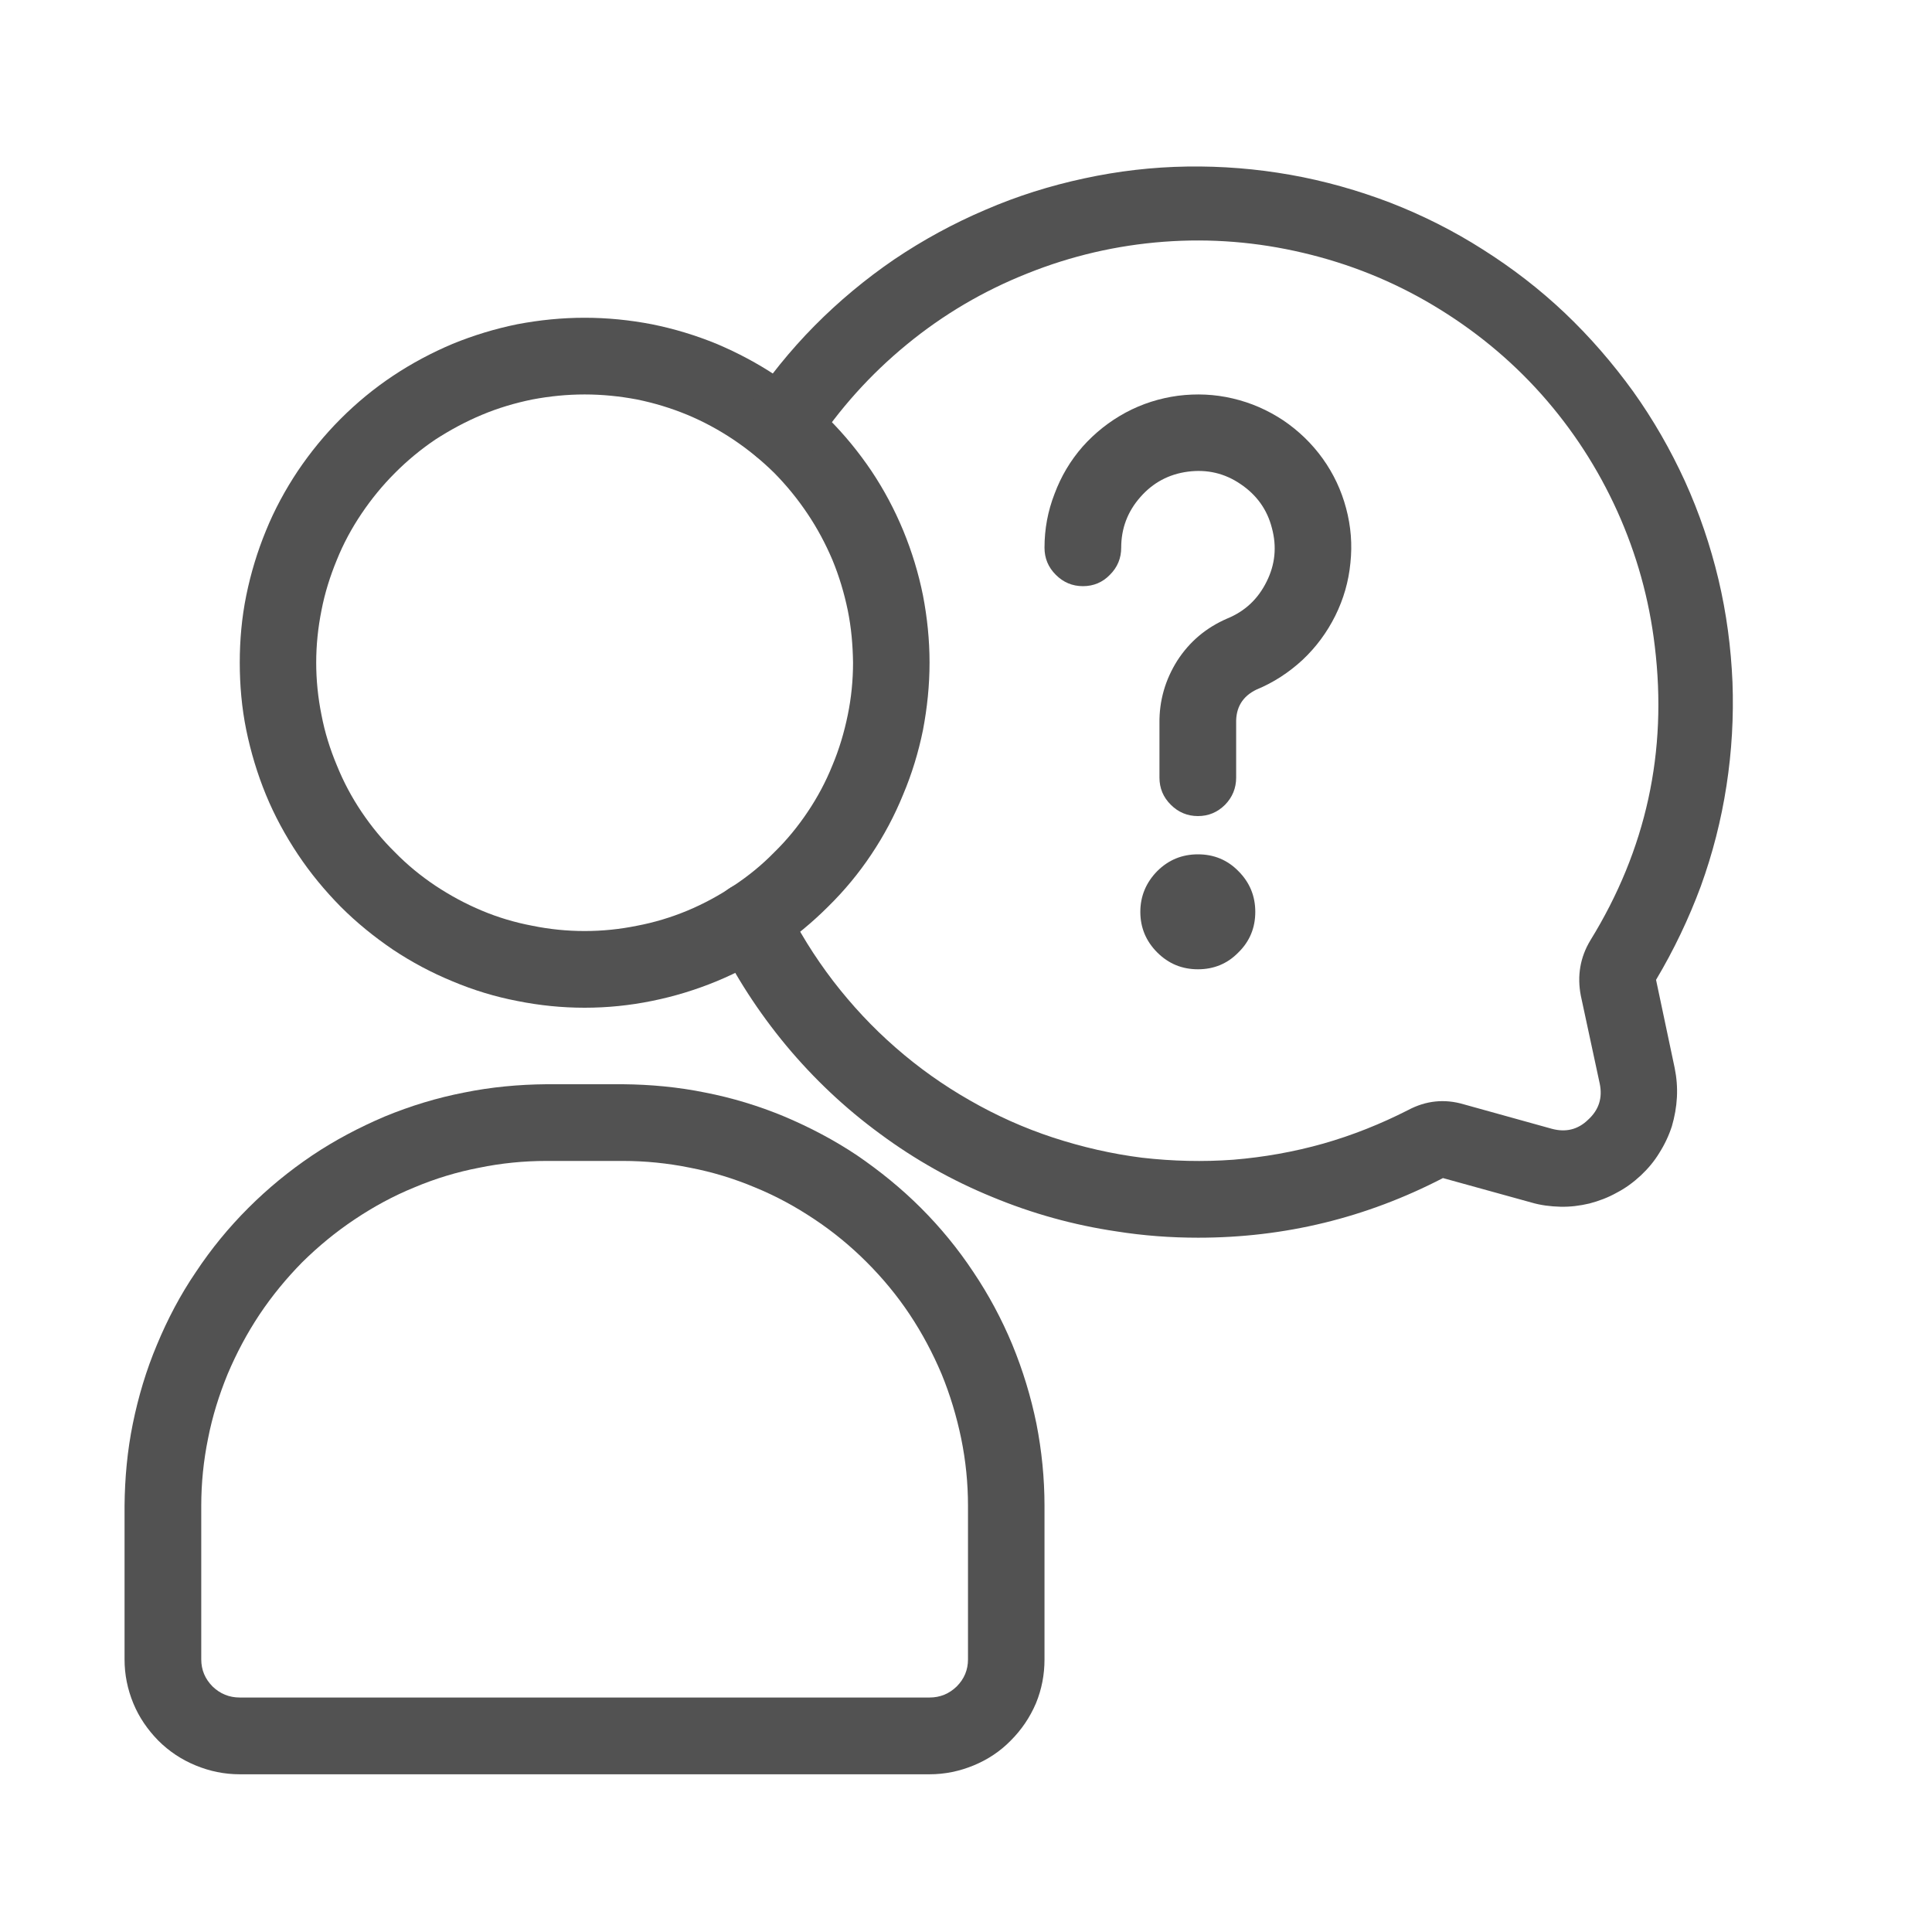
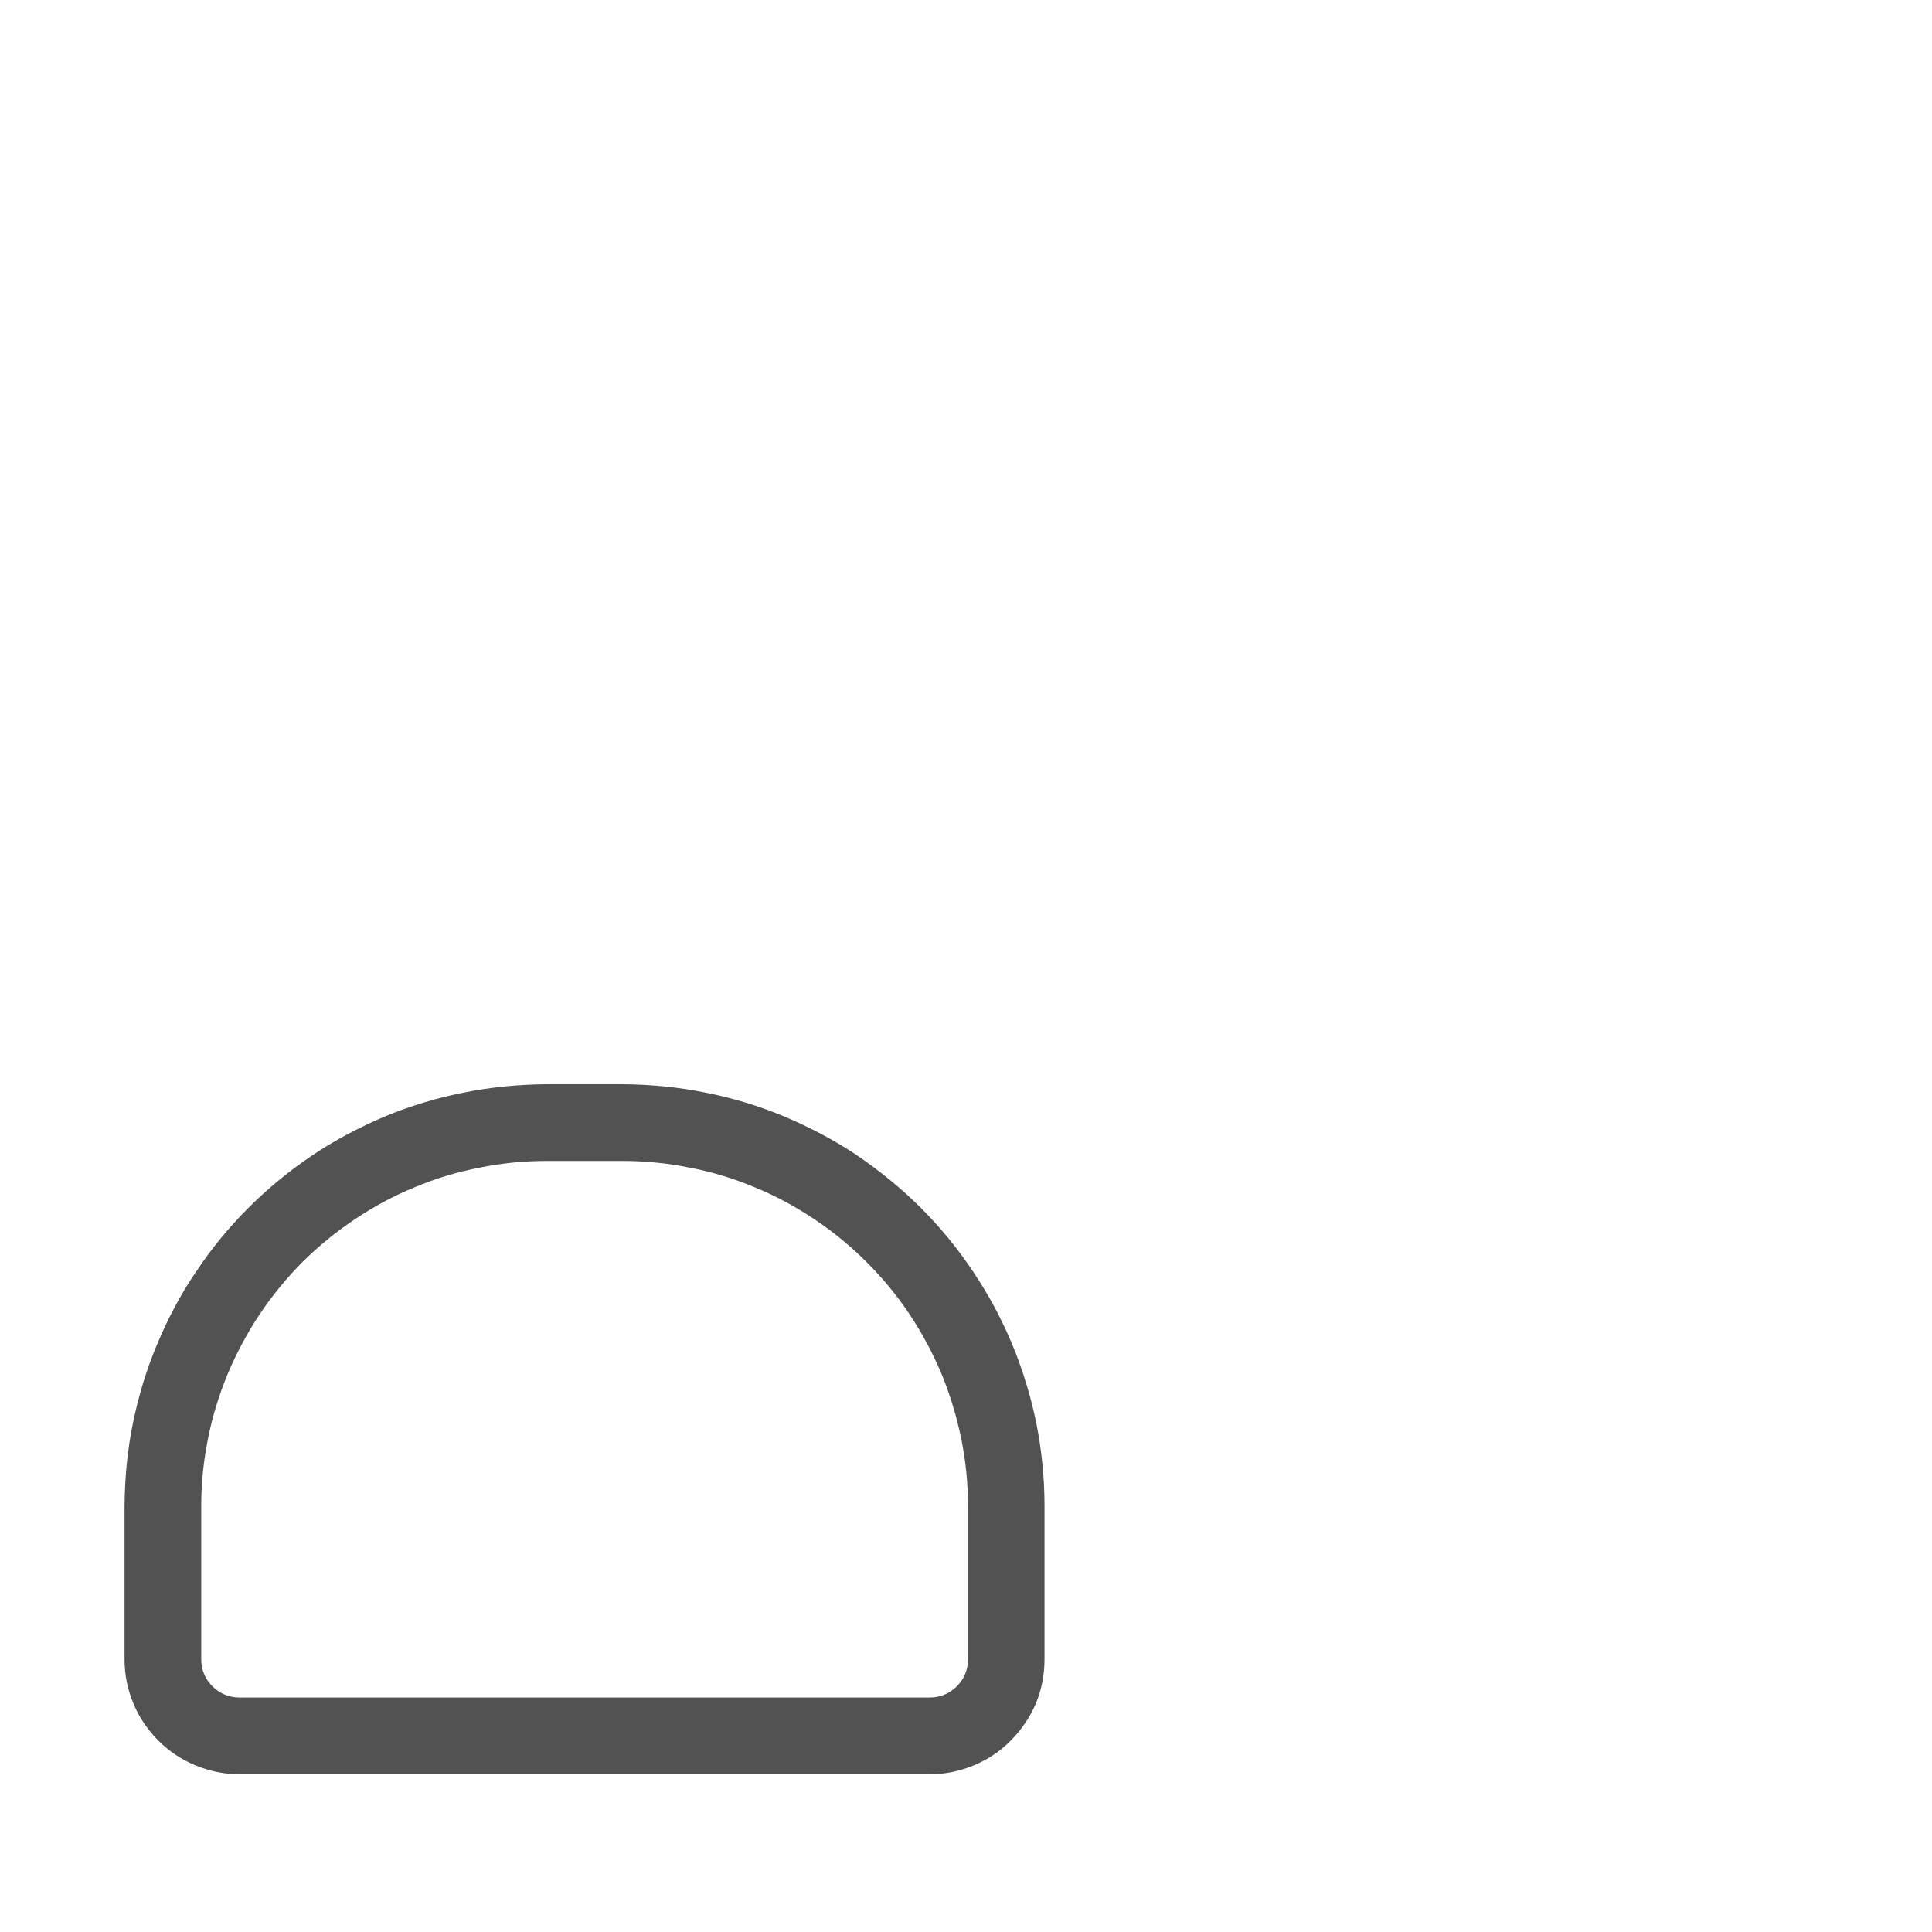
<svg xmlns="http://www.w3.org/2000/svg" width="40" zoomAndPan="magnify" viewBox="0 0 30 30" height="40" preserveAspectRatio="xMidYMid meet" version="1.0">
  <defs>
    <clipPath id="da6cd6f9f3">
      <path d="M 1.934 16 L 17 16 L 17 27.582 L 1.934 27.582 Z M 1.934 16 " clip-rule="nonzero" />
    </clipPath>
  </defs>
  <g clip-path="url(#da6cd6f9f3)">
    <path fill="#525252" d="M 14.434 27.551 L 3.723 27.551 C 3.484 27.551 3.258 27.504 3.039 27.414 C 2.82 27.324 2.625 27.195 2.457 27.027 C 2.293 26.859 2.16 26.668 2.07 26.449 C 1.98 26.23 1.934 26.004 1.934 25.766 L 1.934 23.383 C 1.938 22.953 1.977 22.527 2.062 22.109 C 2.148 21.688 2.27 21.277 2.438 20.879 C 2.602 20.484 2.801 20.105 3.043 19.75 C 3.281 19.391 3.551 19.062 3.855 18.758 C 4.16 18.453 4.488 18.184 4.848 17.941 C 5.203 17.703 5.582 17.504 5.977 17.336 C 6.375 17.172 6.785 17.047 7.207 16.965 C 7.629 16.879 8.055 16.84 8.484 16.836 L 9.672 16.836 C 10.102 16.84 10.527 16.879 10.949 16.965 C 11.371 17.047 11.781 17.172 12.176 17.336 C 12.574 17.504 12.953 17.703 13.309 17.941 C 13.664 18.184 13.996 18.453 14.301 18.758 C 14.605 19.062 14.875 19.391 15.113 19.75 C 15.352 20.105 15.555 20.484 15.719 20.879 C 15.883 21.277 16.008 21.688 16.094 22.109 C 16.176 22.527 16.219 22.953 16.219 23.383 L 16.219 25.766 C 16.219 26.004 16.176 26.23 16.086 26.449 C 15.992 26.668 15.863 26.859 15.695 27.027 C 15.531 27.195 15.336 27.324 15.117 27.414 C 14.898 27.504 14.672 27.551 14.434 27.551 Z M 8.484 18.027 C 8.133 18.027 7.781 18.062 7.438 18.133 C 7.094 18.199 6.758 18.301 6.434 18.438 C 6.109 18.57 5.801 18.738 5.508 18.934 C 5.215 19.129 4.945 19.352 4.695 19.598 C 4.449 19.848 4.227 20.117 4.031 20.41 C 3.836 20.703 3.672 21.012 3.535 21.336 C 3.402 21.66 3.297 21.996 3.23 22.34 C 3.16 22.684 3.125 23.031 3.125 23.383 L 3.125 25.766 C 3.125 25.93 3.184 26.07 3.301 26.188 C 3.418 26.301 3.559 26.359 3.723 26.359 L 14.434 26.359 C 14.598 26.359 14.738 26.301 14.855 26.188 C 14.973 26.07 15.031 25.93 15.031 25.766 L 15.031 23.383 C 15.031 23.031 14.996 22.684 14.926 22.34 C 14.855 21.996 14.754 21.66 14.621 21.336 C 14.484 21.012 14.32 20.703 14.125 20.41 C 13.93 20.117 13.707 19.848 13.457 19.598 C 13.211 19.352 12.941 19.129 12.648 18.934 C 12.355 18.738 12.047 18.57 11.723 18.438 C 11.398 18.301 11.062 18.199 10.719 18.133 C 10.371 18.062 10.023 18.027 9.672 18.027 Z M 8.484 18.027 " fill-opacity="1" fill-rule="nonzero" />
  </g>
-   <path fill="#525252" d="M 9.078 15.648 C 8.727 15.648 8.379 15.613 8.031 15.543 C 7.688 15.477 7.352 15.375 7.027 15.238 C 6.703 15.105 6.395 14.941 6.102 14.746 C 5.809 14.547 5.539 14.328 5.289 14.078 C 5.043 13.828 4.82 13.559 4.625 13.266 C 4.43 12.973 4.262 12.664 4.129 12.34 C 3.996 12.016 3.895 11.68 3.824 11.336 C 3.754 10.992 3.723 10.641 3.723 10.289 C 3.723 9.938 3.754 9.59 3.824 9.246 C 3.895 8.898 3.996 8.566 4.129 8.242 C 4.262 7.914 4.43 7.605 4.625 7.312 C 4.82 7.023 5.043 6.75 5.289 6.504 C 5.539 6.254 5.809 6.031 6.102 5.836 C 6.395 5.641 6.703 5.477 7.027 5.34 C 7.352 5.207 7.688 5.105 8.031 5.035 C 8.379 4.969 8.727 4.934 9.078 4.934 C 9.43 4.934 9.777 4.969 10.121 5.035 C 10.469 5.105 10.805 5.207 11.129 5.34 C 11.453 5.477 11.762 5.641 12.055 5.836 C 12.348 6.031 12.617 6.254 12.867 6.504 C 13.113 6.75 13.336 7.023 13.531 7.312 C 13.727 7.605 13.891 7.914 14.027 8.242 C 14.16 8.566 14.262 8.898 14.332 9.246 C 14.398 9.59 14.434 9.938 14.434 10.289 C 14.434 10.641 14.398 10.988 14.332 11.336 C 14.262 11.68 14.16 12.016 14.023 12.34 C 13.891 12.664 13.727 12.973 13.531 13.266 C 13.336 13.559 13.113 13.828 12.863 14.074 C 12.613 14.324 12.344 14.547 12.051 14.742 C 11.762 14.938 11.453 15.102 11.125 15.238 C 10.801 15.371 10.469 15.473 10.121 15.543 C 9.777 15.613 9.43 15.648 9.078 15.648 Z M 9.078 6.125 C 8.805 6.125 8.535 6.152 8.266 6.203 C 7.996 6.258 7.734 6.336 7.484 6.441 C 7.23 6.547 6.992 6.676 6.762 6.824 C 6.535 6.977 6.324 7.152 6.133 7.344 C 5.938 7.539 5.766 7.75 5.613 7.977 C 5.461 8.203 5.332 8.441 5.23 8.695 C 5.125 8.949 5.043 9.211 4.992 9.477 C 4.938 9.746 4.91 10.016 4.91 10.289 C 4.91 10.562 4.938 10.836 4.992 11.102 C 5.043 11.371 5.125 11.633 5.23 11.883 C 5.332 12.137 5.461 12.379 5.613 12.605 C 5.766 12.832 5.938 13.043 6.133 13.234 C 6.324 13.43 6.535 13.602 6.762 13.754 C 6.992 13.906 7.23 14.035 7.484 14.141 C 7.734 14.246 7.996 14.324 8.266 14.375 C 8.535 14.43 8.805 14.457 9.078 14.457 C 9.352 14.457 9.621 14.43 9.891 14.375 C 10.16 14.324 10.418 14.246 10.672 14.141 C 10.926 14.035 11.164 13.906 11.391 13.754 C 11.621 13.602 11.832 13.43 12.023 13.234 C 12.219 13.043 12.391 12.832 12.543 12.605 C 12.695 12.379 12.824 12.137 12.926 11.883 C 13.031 11.633 13.109 11.371 13.164 11.102 C 13.219 10.836 13.246 10.562 13.246 10.289 C 13.242 10.016 13.219 9.746 13.164 9.477 C 13.109 9.211 13.031 8.949 12.926 8.695 C 12.82 8.445 12.691 8.203 12.539 7.977 C 12.387 7.75 12.215 7.539 12.023 7.344 C 11.828 7.152 11.617 6.98 11.391 6.828 C 11.164 6.676 10.926 6.547 10.672 6.441 C 10.418 6.336 10.16 6.258 9.891 6.203 C 9.621 6.152 9.352 6.125 9.078 6.125 Z M 9.078 6.125 " fill-opacity="1" fill-rule="nonzero" />
-   <path fill="#525252" d="M 18.605 19.219 C 18.18 19.219 17.758 19.188 17.336 19.121 C 16.672 19.023 16.027 18.844 15.406 18.586 C 14.785 18.332 14.203 18.004 13.664 17.605 C 13.121 17.207 12.637 16.75 12.207 16.234 C 11.777 15.715 11.414 15.156 11.121 14.551 C 11.047 14.402 11.039 14.254 11.094 14.098 C 11.145 13.941 11.246 13.828 11.395 13.754 C 11.543 13.684 11.695 13.672 11.852 13.727 C 12.004 13.781 12.121 13.879 12.191 14.027 C 12.398 14.453 12.648 14.855 12.938 15.234 C 13.227 15.609 13.547 15.953 13.906 16.266 C 14.262 16.578 14.648 16.852 15.059 17.086 C 15.473 17.324 15.902 17.516 16.352 17.664 C 16.805 17.812 17.266 17.918 17.734 17.977 C 18.207 18.031 18.68 18.043 19.152 18.008 C 19.625 17.969 20.09 17.887 20.547 17.758 C 21 17.629 21.441 17.453 21.863 17.238 C 22.141 17.09 22.43 17.059 22.73 17.148 L 24.094 17.527 C 24.309 17.586 24.5 17.543 24.66 17.387 C 24.828 17.234 24.887 17.047 24.84 16.824 L 24.547 15.461 C 24.488 15.156 24.535 14.867 24.695 14.602 C 25.562 13.195 25.895 11.672 25.695 10.031 C 25.609 9.305 25.414 8.605 25.113 7.938 C 24.812 7.273 24.418 6.664 23.93 6.117 C 23.441 5.57 22.879 5.113 22.25 4.738 C 21.621 4.363 20.949 4.094 20.234 3.926 C 19.523 3.758 18.801 3.699 18.07 3.754 C 17.34 3.809 16.633 3.973 15.953 4.246 C 15.273 4.516 14.648 4.883 14.082 5.348 C 13.516 5.812 13.031 6.352 12.629 6.965 C 12.539 7.102 12.41 7.188 12.25 7.219 C 12.09 7.254 11.941 7.223 11.805 7.133 C 11.668 7.043 11.582 6.918 11.547 6.758 C 11.516 6.594 11.543 6.445 11.633 6.309 C 11.934 5.859 12.27 5.441 12.648 5.059 C 13.027 4.676 13.441 4.332 13.887 4.027 C 14.332 3.727 14.805 3.469 15.301 3.258 C 15.797 3.043 16.309 2.883 16.836 2.77 C 17.363 2.656 17.895 2.594 18.434 2.586 C 18.973 2.578 19.508 2.621 20.039 2.715 C 20.57 2.809 21.09 2.957 21.59 3.148 C 22.094 3.344 22.574 3.586 23.027 3.875 C 23.484 4.164 23.91 4.492 24.301 4.863 C 24.691 5.234 25.043 5.641 25.359 6.078 C 25.672 6.516 25.938 6.98 26.164 7.473 C 26.387 7.965 26.559 8.473 26.684 8.996 C 26.809 9.523 26.879 10.055 26.902 10.594 C 26.922 11.133 26.891 11.668 26.809 12.199 C 26.727 12.734 26.594 13.254 26.41 13.762 C 26.223 14.266 25.992 14.75 25.715 15.215 L 26.004 16.582 C 26.035 16.734 26.047 16.883 26.039 17.039 C 26.031 17.191 26.004 17.34 25.961 17.488 C 25.914 17.633 25.848 17.773 25.766 17.902 C 25.688 18.031 25.59 18.148 25.477 18.254 C 25.363 18.359 25.242 18.449 25.105 18.52 C 24.973 18.594 24.832 18.648 24.68 18.688 C 24.531 18.723 24.383 18.742 24.227 18.738 C 24.074 18.734 23.922 18.715 23.777 18.672 L 22.406 18.293 C 21.215 18.91 19.949 19.219 18.605 19.219 Z M 18.605 19.219 " fill-opacity="1" fill-rule="nonzero" />
-   <path fill="#525252" d="M 19.492 14.16 C 19.492 14.406 19.406 14.617 19.23 14.789 C 19.059 14.965 18.848 15.051 18.602 15.051 C 18.355 15.051 18.145 14.965 17.969 14.789 C 17.797 14.617 17.707 14.406 17.707 14.16 C 17.707 13.914 17.797 13.703 17.969 13.527 C 18.145 13.352 18.355 13.266 18.602 13.266 C 18.848 13.266 19.059 13.352 19.23 13.527 C 19.406 13.703 19.492 13.914 19.492 14.16 Z M 19.492 14.16 " fill-opacity="1" fill-rule="nonzero" />
-   <path fill="#525252" d="M 18.602 12.672 C 18.438 12.672 18.297 12.613 18.18 12.496 C 18.062 12.379 18.004 12.238 18.004 12.074 L 18.004 11.23 C 18 10.879 18.094 10.555 18.281 10.258 C 18.473 9.961 18.73 9.746 19.055 9.605 C 19.332 9.492 19.535 9.301 19.668 9.031 C 19.801 8.766 19.828 8.488 19.75 8.199 C 19.676 7.91 19.512 7.684 19.262 7.516 C 19.016 7.348 18.742 7.285 18.445 7.324 C 18.148 7.363 17.902 7.496 17.707 7.719 C 17.508 7.945 17.41 8.207 17.41 8.504 C 17.41 8.668 17.352 8.809 17.234 8.926 C 17.121 9.043 16.98 9.102 16.816 9.102 C 16.652 9.102 16.512 9.043 16.395 8.926 C 16.277 8.809 16.219 8.668 16.219 8.504 C 16.219 8.215 16.27 7.938 16.375 7.668 C 16.477 7.395 16.621 7.152 16.812 6.934 C 17.004 6.719 17.227 6.543 17.48 6.406 C 17.734 6.27 18.004 6.184 18.293 6.145 C 18.578 6.109 18.863 6.121 19.145 6.188 C 19.426 6.254 19.684 6.367 19.926 6.527 C 20.164 6.688 20.371 6.887 20.539 7.121 C 20.707 7.355 20.828 7.613 20.902 7.891 C 20.977 8.172 21 8.453 20.969 8.742 C 20.941 9.031 20.863 9.301 20.734 9.562 C 20.605 9.82 20.438 10.047 20.227 10.246 C 20.016 10.441 19.777 10.598 19.512 10.707 C 19.293 10.812 19.188 10.988 19.195 11.23 L 19.195 12.074 C 19.195 12.238 19.137 12.379 19.023 12.496 C 18.906 12.613 18.766 12.672 18.602 12.672 Z M 18.602 12.672 " fill-opacity="1" fill-rule="nonzero" />
</svg>